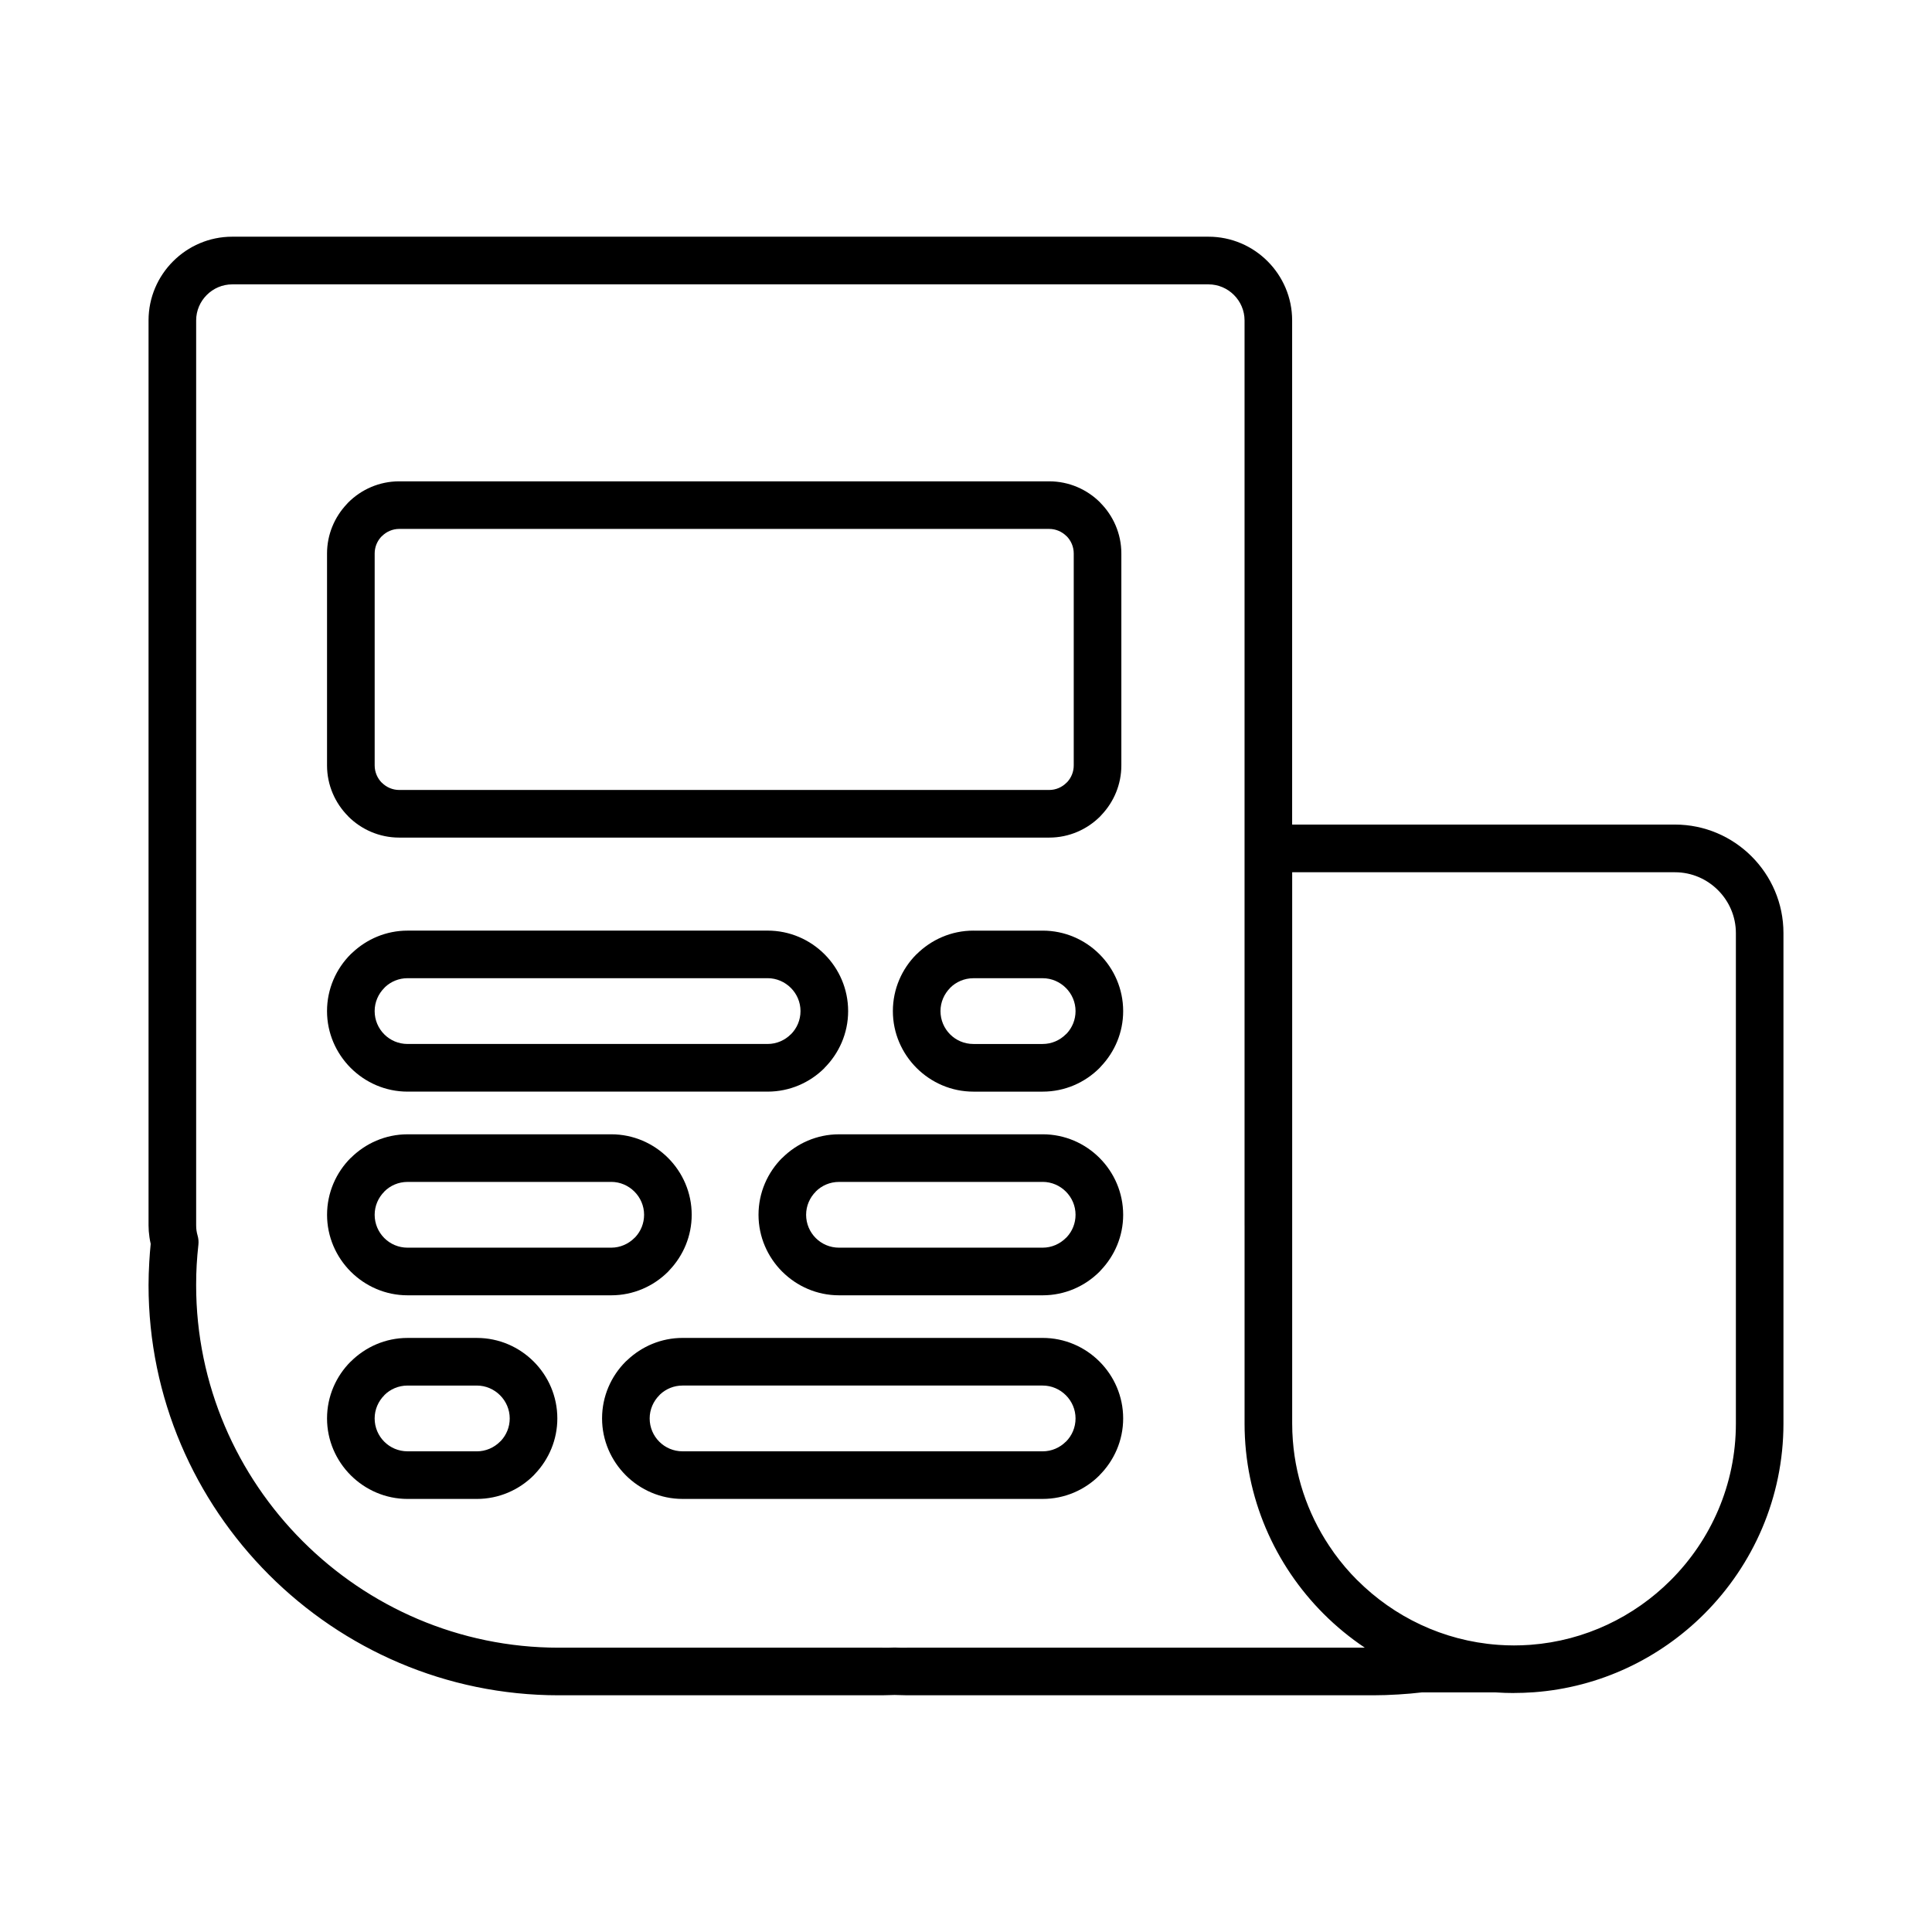
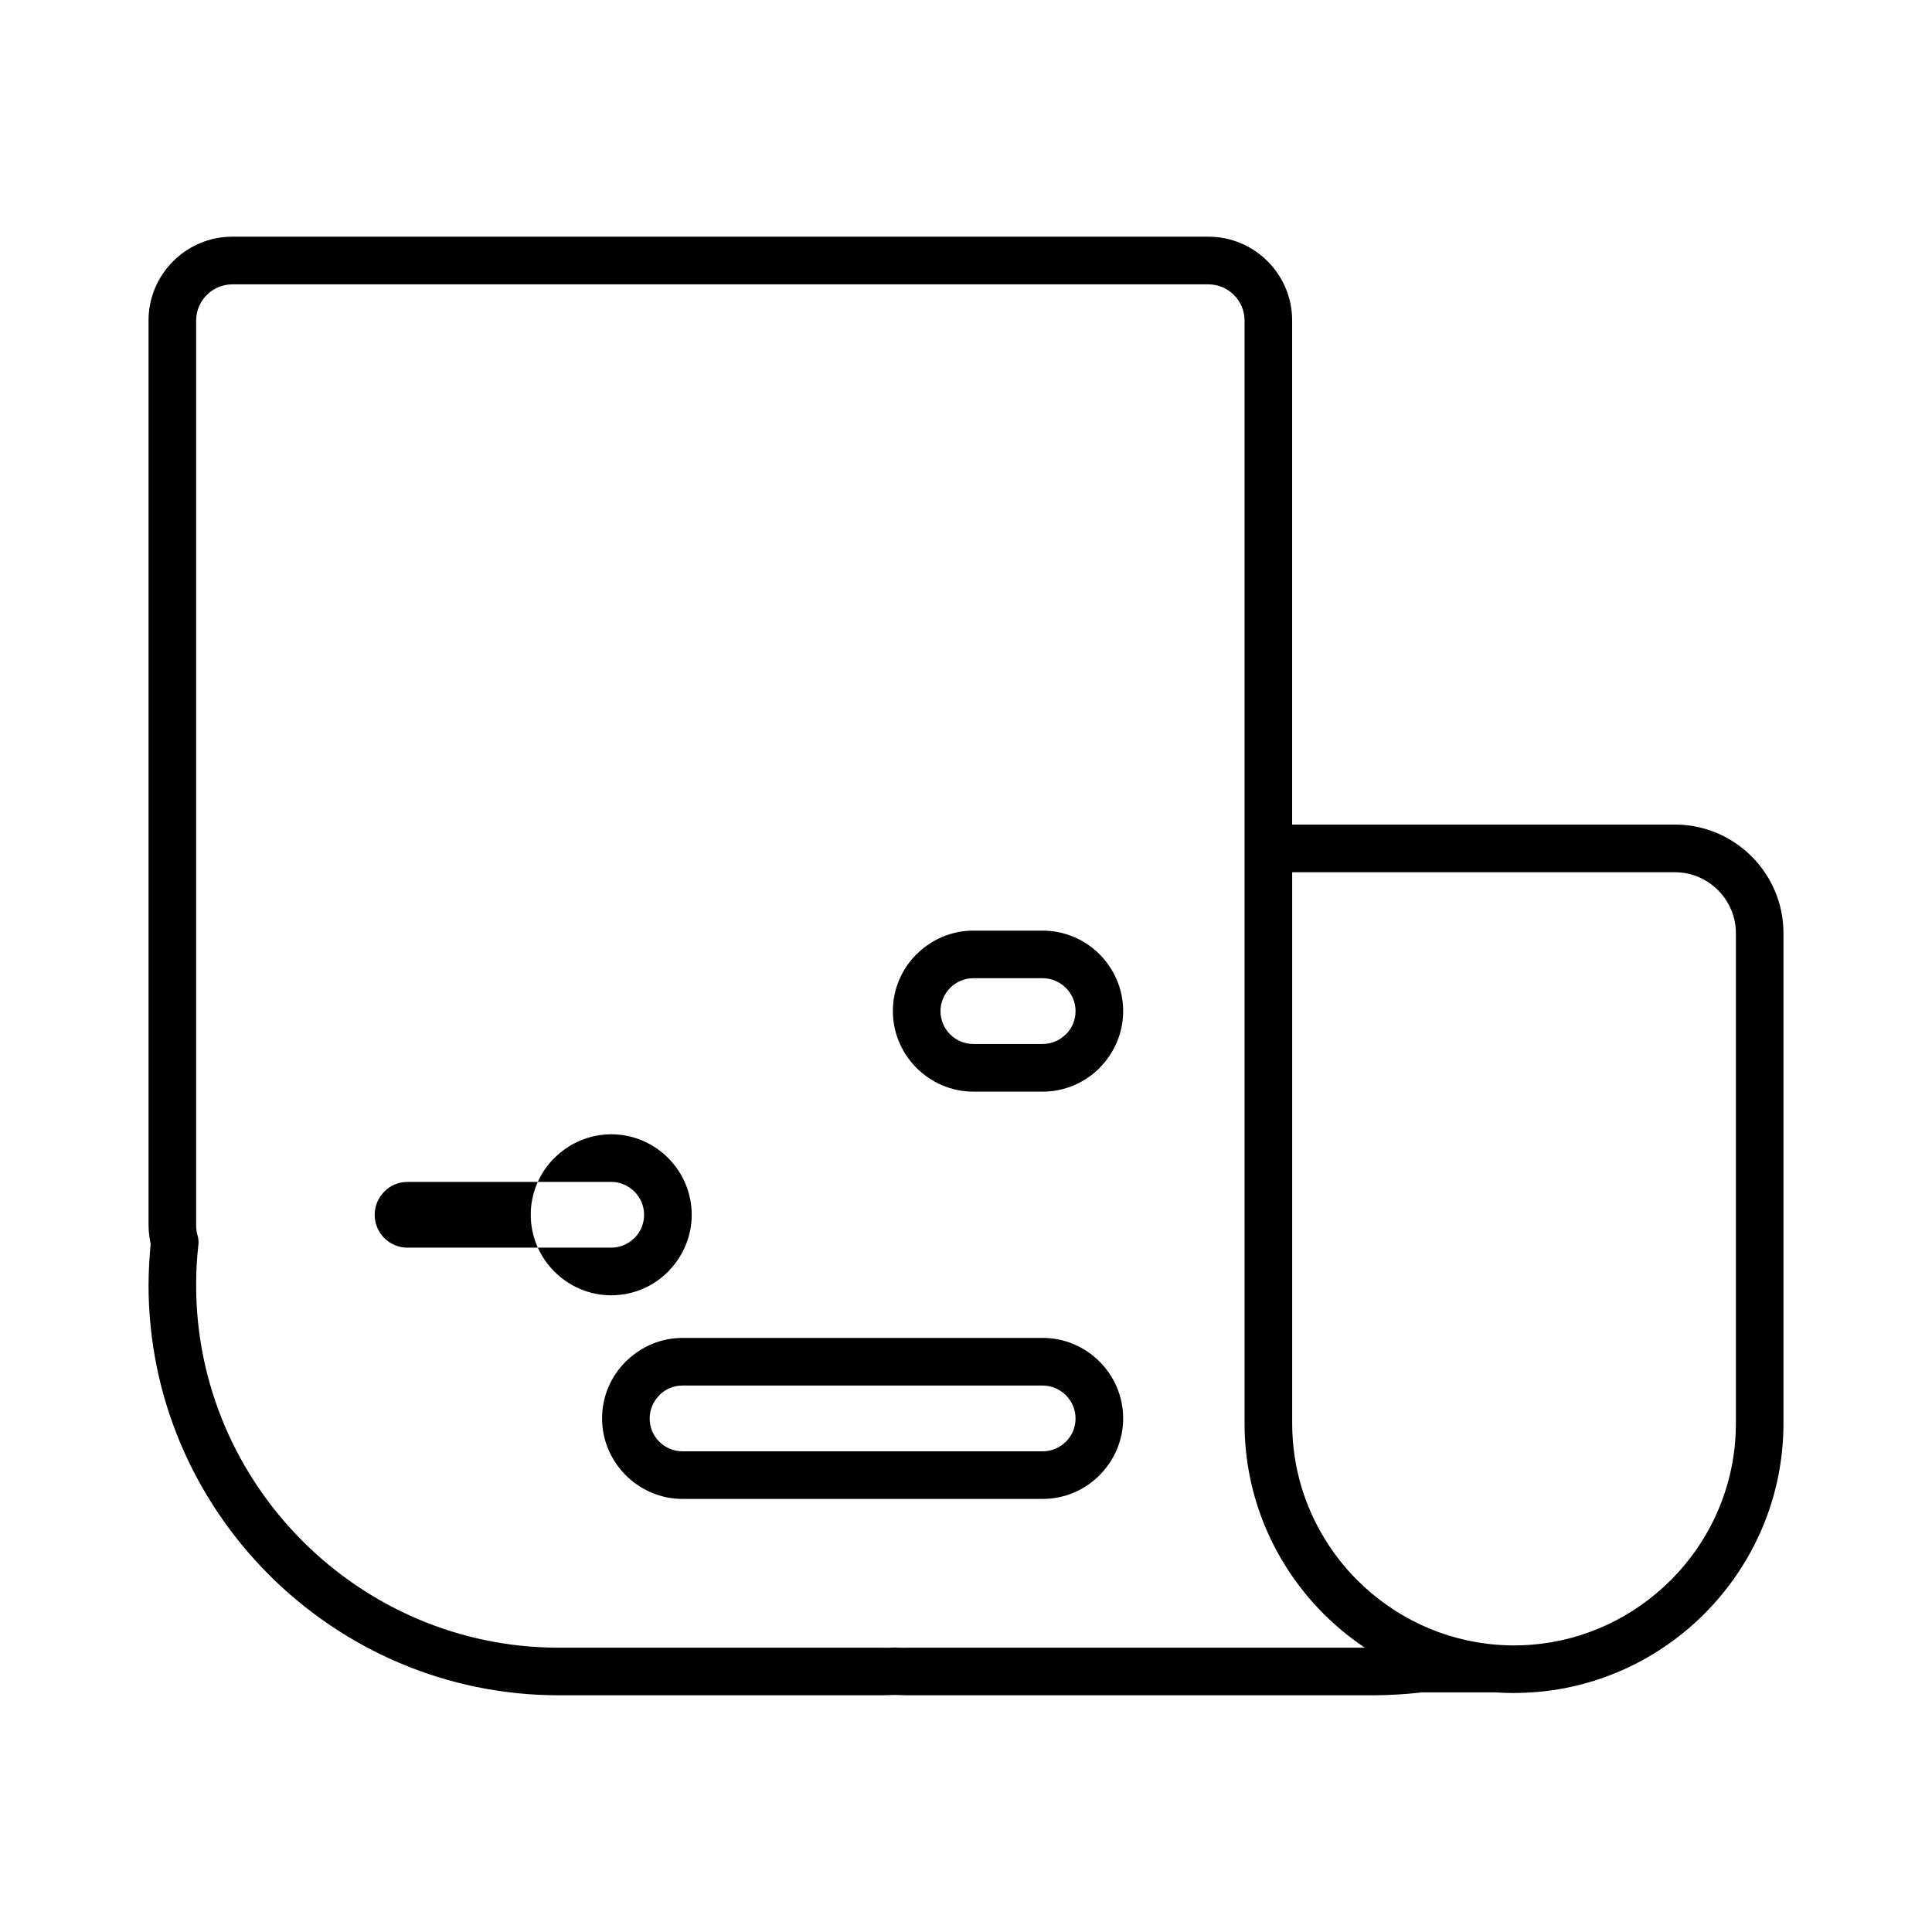
<svg xmlns="http://www.w3.org/2000/svg" fill="#000000" width="800px" height="800px" version="1.1" viewBox="144 144 512 512">
  <g>
    <path d="m473.82 468.71v-239.8c0-2.617-1.078-5.012-2.816-6.742-1.73-1.73-4.117-2.809-6.742-2.809h-258.72c-2.625 0-5.012 1.078-6.742 2.809-1.738 1.73-2.816 4.125-2.816 6.742v239.81c0 0.512 0.035 0.969 0.09 1.367 0.066 0.465 0.168 0.906 0.285 1.32 0.242 0.82 0.309 1.66 0.219 2.465-0.203 1.816-0.355 3.59-0.453 5.312-0.094 1.617-0.145 3.414-0.145 5.398 0 26.414 10.812 50.43 28.23 67.848s41.434 28.223 67.848 28.223h85.688c1.387 0 1.328 0.012 1.57 0.012l1.57-0.047h0.395l1.566 0.047c0.25 0 0.184-0.012 1.578-0.012h121.27c-3.922-2.625-7.574-5.625-10.902-8.949-12.938-12.941-20.969-30.793-20.969-50.438v-52.551zm71.406 123.96c-1.641 0-3.277-0.059-4.898-0.168h-19.535c-1.945 0.23-4.023 0.418-6.219 0.547-2.332 0.145-4.547 0.219-6.629 0.219h-123.52c-0.273 0-0.418-0.02-1.773-0.043l-1.566-0.043-1.57 0.043c-1.355 0.023-1.492 0.043-1.766 0.043h-85.688c-29.902 0-57.07-12.227-76.77-31.926-19.695-19.695-31.926-46.871-31.926-76.77 0-1.867 0.066-3.902 0.191-6.086 0.094-1.66 0.219-3.277 0.379-4.852-0.137-0.594-0.25-1.191-0.332-1.785-0.16-1.07-0.238-2.125-0.238-3.141v-239.81c0-6.098 2.492-11.645 6.512-15.66 4.012-4.016 9.555-6.512 15.66-6.512h258.72c6.106 0 11.652 2.492 15.668 6.512 4.012 4.016 6.504 9.562 6.504 15.66v133.62h101.46c7.91 0 15.098 3.231 20.305 8.438 5.207 5.207 8.438 12.395 8.438 20.309v129.98c0 19.645-8.035 37.496-20.969 50.438-11.777 11.777-27.629 19.488-45.195 20.781l-0.23 0.012c-1.652 0.117-3.328 0.18-5.016 0.18zm-41.516-29.891c9.695 9.695 22.727 16.035 37.16 17.109 0.102 0.008 0.195 0.02 0.297 0.023 1.34 0.094 2.695 0.145 4.059 0.145 1.379 0 2.75-0.055 4.102-0.145 0.094-0.012 0.191-0.02 0.285-0.023h0.043c14.406-1.09 27.414-7.434 37.09-17.109 10.664-10.656 17.281-25.355 17.281-41.516v-129.98c0-4.434-1.82-8.461-4.742-11.383-2.926-2.926-6.957-4.742-11.383-4.742h-101.46v146.11c0 1.5 0.059 2.988 0.172 4.457v0.047l0.008 0.035c0.84 10.891 4.684 20.969 10.699 29.414l0.02 0.02 0.023 0.039 0.012 0.023 0.012 0.02 0.02 0.02 0.035 0.059 0.02 0.02 0.047 0.078 0.043 0.059 0.012 0.02c1.855 2.57 3.914 4.988 6.16 7.231z" />
-     <path d="m252 390.62h95.43c5.875 0 11.211 2.398 15.074 6.262 3.863 3.863 6.262 9.199 6.262 15.074 0 5.848-2.402 11.18-6.273 15.055l0.012 0.02c-3.863 3.863-9.199 6.262-15.074 6.262h-95.43c-5.844 0-11.168-2.398-15.043-6.262l-0.043-0.043c-3.856-3.875-6.25-9.195-6.25-15.031 0-5.875 2.402-11.211 6.266-15.074 0.133-0.133 0.273-0.262 0.418-0.379 3.84-3.637 9.004-5.879 14.648-5.879zm95.43 12.613h-95.43c-2.277 0-4.356 0.879-5.898 2.305l-0.25 0.262c-1.582 1.582-2.566 3.762-2.566 6.152 0 2.402 0.977 4.582 2.539 6.148l0.023 0.023c1.566 1.57 3.742 2.539 6.148 2.539h95.43c2.391 0 4.57-0.98 6.152-2.566l0.012 0.012 0.012-0.012c1.566-1.566 2.539-3.742 2.539-6.148 0-2.391-0.98-4.57-2.566-6.152-1.582-1.578-3.762-2.566-6.152-2.566z" />
    <path d="m420.32 403.24h-18.363c-2.41 0-4.582 0.977-6.152 2.539l-0.012 0.012 0.012 0.012c-1.578 1.582-2.566 3.762-2.566 6.152 0 2.402 0.977 4.582 2.539 6.148l0.023 0.023c1.57 1.57 3.742 2.539 6.152 2.539h18.363c2.387 0 4.562-0.98 6.148-2.566l0.262-0.242c1.43-1.547 2.305-3.625 2.305-5.902 0-2.391-0.98-4.57-2.566-6.152-1.582-1.578-3.762-2.566-6.148-2.566zm-18.363-12.613h18.363c5.875 0 11.203 2.398 15.066 6.262s6.266 9.199 6.266 15.074c0 5.648-2.242 10.812-5.887 14.648-0.117 0.148-0.242 0.285-0.379 0.422-3.863 3.863-9.195 6.262-15.066 6.262h-18.363c-5.836 0-11.156-2.391-15.031-6.25l-0.043-0.043c-3.863-3.875-6.262-9.199-6.262-15.043 0-5.875 2.398-11.211 6.262-15.074l0.012 0.012c3.879-3.867 9.211-6.273 15.062-6.273z" />
    <path d="m420.32 541.23h-95.43c-5.844 0-11.168-2.398-15.051-6.262l-0.035-0.043c-3.856-3.875-6.25-9.195-6.25-15.031 0-5.875 2.398-11.203 6.262-15.066 0.137-0.137 0.273-0.262 0.418-0.379 3.84-3.641 9.004-5.887 14.656-5.887h95.43c5.875 0 11.203 2.402 15.066 6.266s6.266 9.195 6.266 15.066c0 5.856-2.402 11.18-6.277 15.062l0.012 0.012c-3.863 3.863-9.195 6.262-15.066 6.262zm-95.43-12.613h95.43c2.387 0 4.562-0.98 6.148-2.566l0.012 0.012 0.012-0.012c1.566-1.566 2.539-3.742 2.539-6.152 0-2.387-0.98-4.562-2.566-6.148-1.582-1.582-3.762-2.566-6.148-2.566h-95.43c-2.285 0-4.356 0.875-5.902 2.305l-0.25 0.262c-1.578 1.582-2.566 3.762-2.566 6.148 0 2.41 0.977 4.586 2.539 6.152l0.023 0.023c1.57 1.566 3.742 2.539 6.152 2.539z" />
-     <path d="m252 528.62h18.363c2.391 0 4.57-0.98 6.152-2.566l0.262-0.25c1.422-1.543 2.305-3.617 2.305-5.902 0-2.387-0.98-4.562-2.566-6.148-1.582-1.582-3.762-2.566-6.152-2.566h-18.363c-2.402 0-4.582 0.969-6.148 2.539l-0.012 0.012 0.012 0.012c-1.582 1.582-2.566 3.762-2.566 6.148 0 2.41 0.977 4.586 2.539 6.152l0.023 0.023c1.566 1.566 3.742 2.539 6.148 2.539zm18.363 12.613h-18.363c-5.832 0-11.152-2.391-15.031-6.25l-0.035-0.035c-3.867-3.875-6.266-9.207-6.266-15.051 0-5.875 2.402-11.203 6.266-15.066l0.012 0.012c3.875-3.875 9.207-6.277 15.055-6.277h18.363c5.875 0 11.211 2.402 15.074 6.266 3.863 3.863 6.262 9.195 6.262 15.066 0 5.652-2.242 10.816-5.879 14.656-0.117 0.145-0.25 0.281-0.379 0.418-3.863 3.863-9.199 6.262-15.074 6.262z" />
-     <path d="m305.98 457.22h-53.977c-2.402 0-4.582 0.969-6.148 2.539l-0.012 0.012 0.012 0.012c-1.582 1.582-2.566 3.754-2.566 6.148 0 2.41 0.977 4.582 2.539 6.152l0.023 0.023c1.566 1.566 3.742 2.539 6.148 2.539h53.977c2.387 0 4.562-0.988 6.148-2.566l0.262-0.25c1.43-1.547 2.305-3.617 2.305-5.902 0-2.391-0.98-4.562-2.566-6.148-1.582-1.582-3.762-2.566-6.148-2.566zm-53.977-12.621h53.977c5.867 0 11.203 2.398 15.066 6.262 3.863 3.867 6.262 9.199 6.262 15.074 0 5.652-2.238 10.816-5.879 14.656-0.117 0.145-0.242 0.281-0.379 0.418-3.863 3.863-9.199 6.262-15.066 6.262h-53.977c-5.832 0-11.152-2.391-15.031-6.25l-0.035-0.035c-3.867-3.879-6.266-9.207-6.266-15.051 0-5.875 2.402-11.203 6.266-15.074l0.012 0.02c3.875-3.875 9.207-6.277 15.055-6.277z" />
-     <path d="m420.32 457.22h-53.977c-2.402 0-4.582 0.969-6.148 2.539l-0.012 0.012 0.012 0.012c-1.582 1.582-2.566 3.754-2.566 6.148 0 2.41 0.977 4.582 2.539 6.152l0.023 0.023c1.566 1.566 3.742 2.539 6.148 2.539h53.977c2.387 0 4.562-0.988 6.148-2.566l0.262-0.25c1.43-1.547 2.305-3.617 2.305-5.902 0-2.391-0.98-4.562-2.566-6.148-1.582-1.582-3.762-2.566-6.148-2.566zm-53.977-12.621h53.977c5.875 0 11.203 2.398 15.066 6.262 3.863 3.867 6.266 9.199 6.266 15.074 0 5.652-2.242 10.816-5.887 14.656-0.117 0.145-0.242 0.281-0.379 0.418-3.863 3.863-9.195 6.262-15.066 6.262h-53.977c-5.832 0-11.152-2.391-15.023-6.25l-0.043-0.035c-3.863-3.879-6.262-9.207-6.262-15.051 0-5.875 2.398-11.203 6.262-15.074l0.012 0.02c3.875-3.875 9.207-6.277 15.055-6.277z" />
-     <path d="m249.8 353.35h172.24c1.785 0 3.41-0.73 4.594-1.918l0.238-0.227c1.043-1.156 1.68-2.691 1.68-4.367v-56.156c0-1.793-0.73-3.422-1.902-4.606l-0.012 0.012c-1.184-1.18-2.809-1.918-4.594-1.918h-172.24c-1.785 0-3.41 0.738-4.594 1.918l-0.238 0.227c-1.043 1.156-1.68 2.691-1.68 4.367v56.156c0 1.797 0.73 3.426 1.902 4.606l0.012-0.012c1.184 1.184 2.809 1.918 4.594 1.918zm172.24 12.621h-172.24c-5.266 0-10.051-2.152-13.516-5.617l0.012-0.012-0.012-0.012c-3.465-3.465-5.617-8.242-5.617-13.488v-56.156c0-5.051 2-9.668 5.238-13.098 0.117-0.145 0.242-0.281 0.379-0.418 3.465-3.465 8.246-5.613 13.516-5.613h172.24c5.266 0 10.051 2.148 13.516 5.613l-0.012 0.012 0.012 0.012c3.465 3.465 5.613 8.242 5.613 13.488v56.156c0 5.051-1.992 9.668-5.231 13.098-0.117 0.145-0.242 0.285-0.379 0.418-3.465 3.465-8.246 5.617-13.516 5.617z" />
+     <path d="m305.98 457.22h-53.977c-2.402 0-4.582 0.969-6.148 2.539l-0.012 0.012 0.012 0.012c-1.582 1.582-2.566 3.754-2.566 6.148 0 2.41 0.977 4.582 2.539 6.152l0.023 0.023c1.566 1.566 3.742 2.539 6.148 2.539h53.977c2.387 0 4.562-0.988 6.148-2.566l0.262-0.25c1.43-1.547 2.305-3.617 2.305-5.902 0-2.391-0.98-4.562-2.566-6.148-1.582-1.582-3.762-2.566-6.148-2.566zm-53.977-12.621h53.977c5.867 0 11.203 2.398 15.066 6.262 3.863 3.867 6.262 9.199 6.262 15.074 0 5.652-2.238 10.816-5.879 14.656-0.117 0.145-0.242 0.281-0.379 0.418-3.863 3.863-9.199 6.262-15.066 6.262c-5.832 0-11.152-2.391-15.031-6.25l-0.035-0.035c-3.867-3.879-6.266-9.207-6.266-15.051 0-5.875 2.402-11.203 6.266-15.074l0.012 0.02c3.875-3.875 9.207-6.277 15.055-6.277z" />
  </g>
</svg>